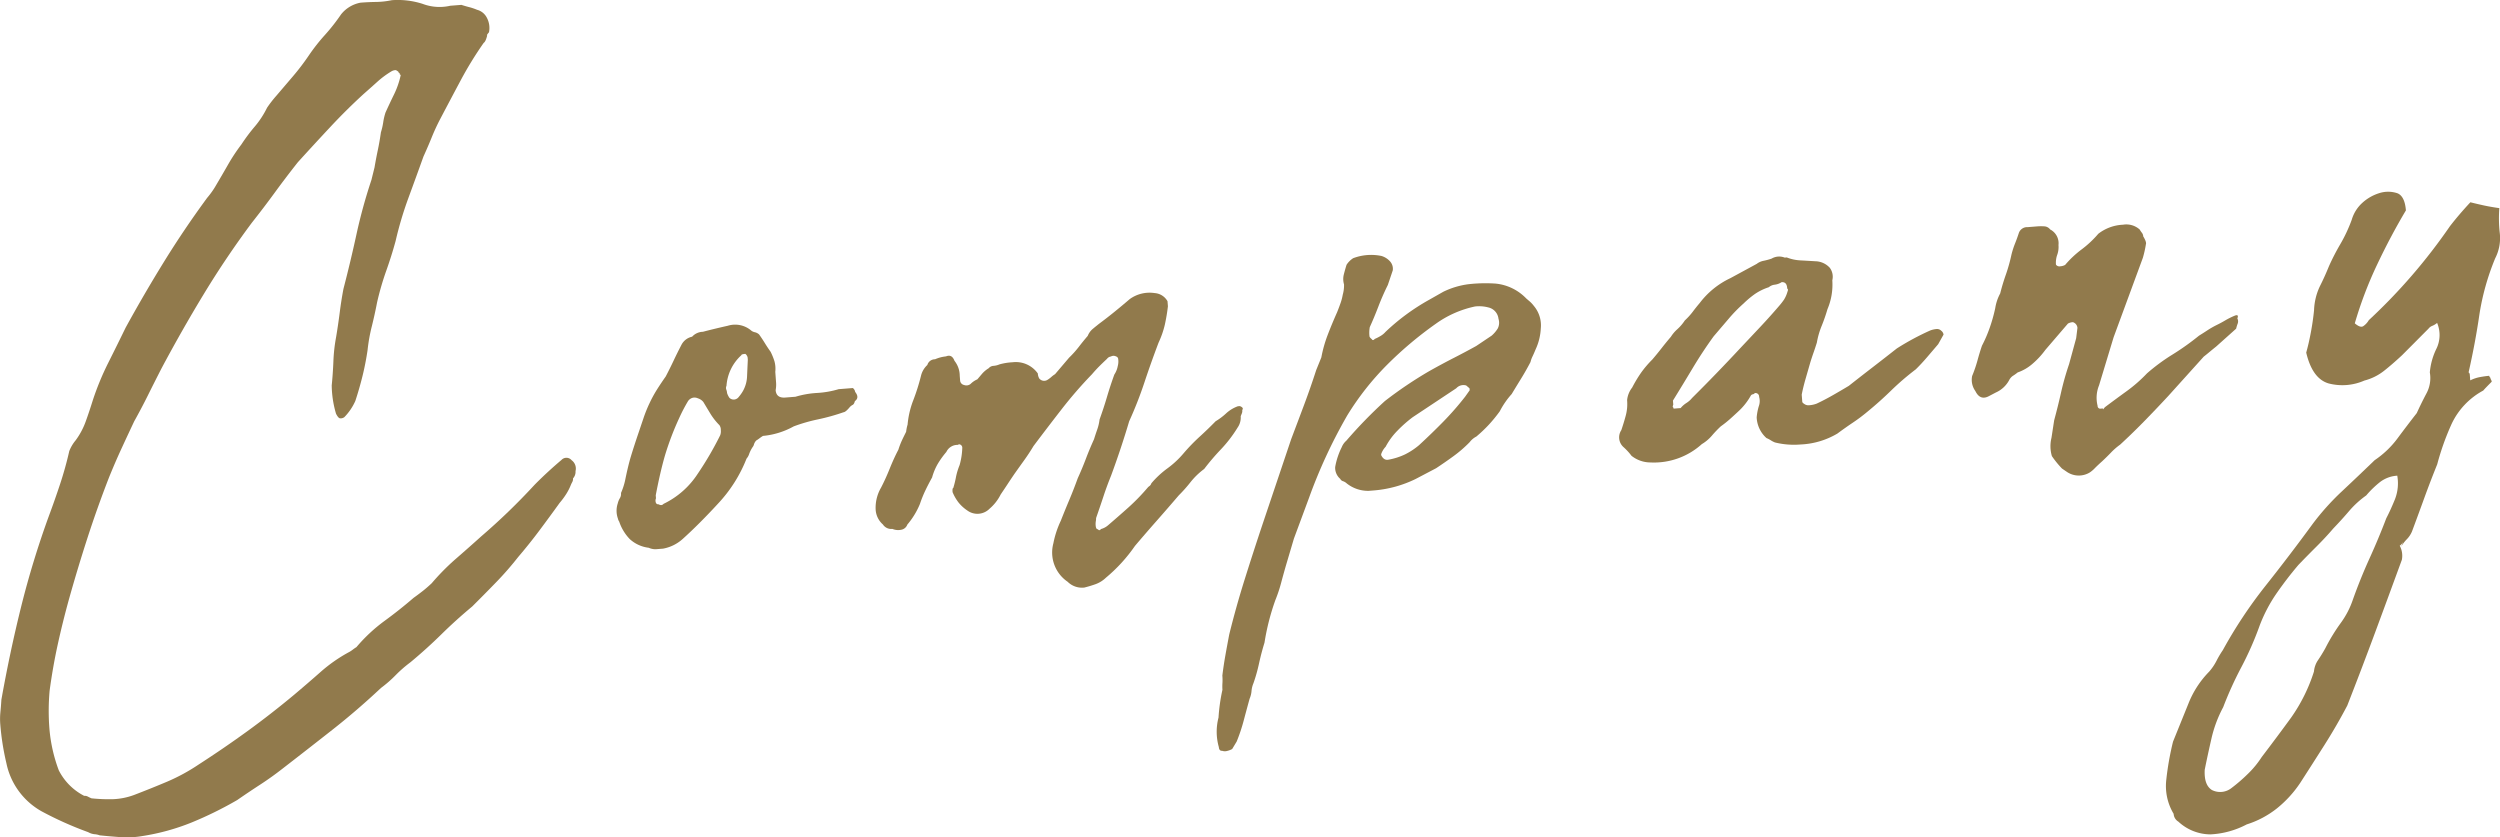
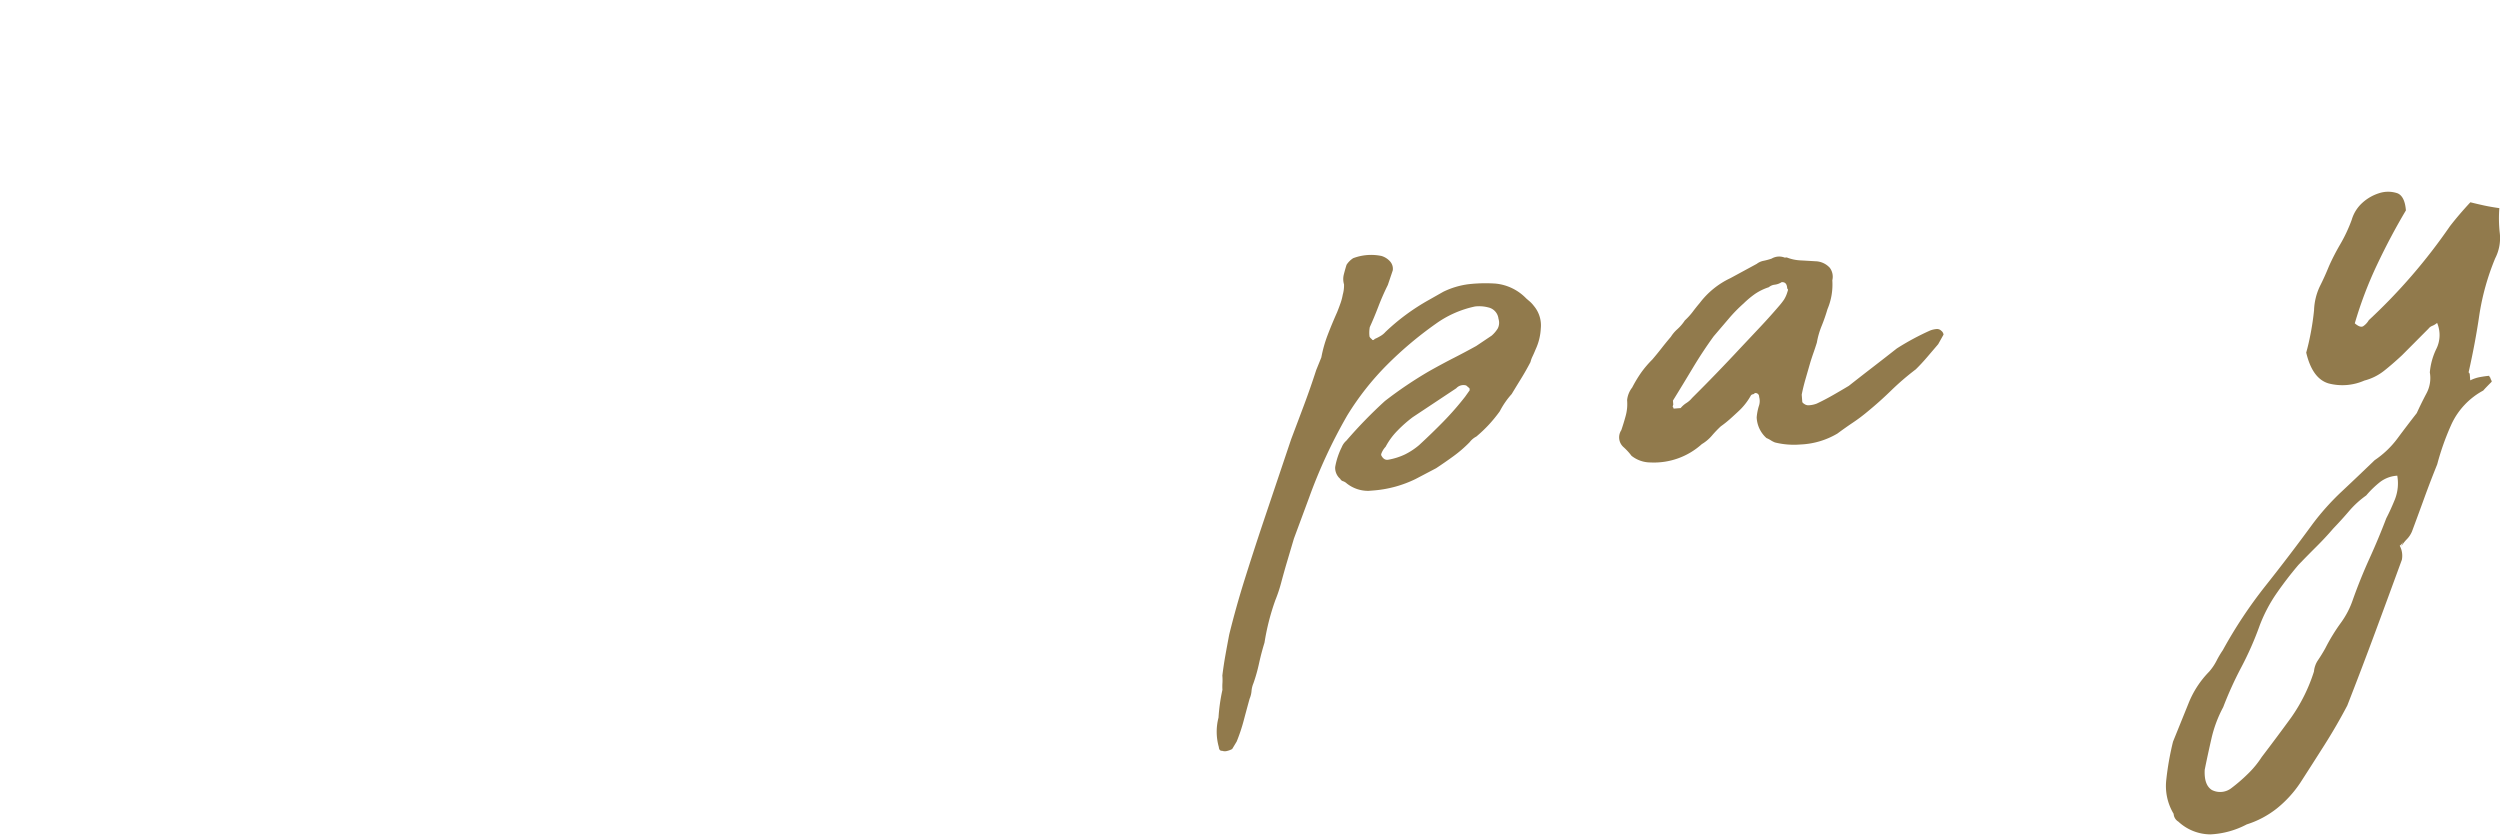
<svg xmlns="http://www.w3.org/2000/svg" id="グループ_39242" data-name="グループ 39242" width="198" height="66.322" viewBox="0 0 198 66.322">
  <defs>
    <style>
      .cls-1 {
        fill: #917a4c;
      }
    </style>
  </defs>
-   <path id="パス_409650" data-name="パス 409650" class="cls-1" d="M-123.651-441.261a12.2,12.2,0,0,0,.746,3.325,4.632,4.632,0,0,0,2.012,2.017.5.5,0,0,1,.287.058,2.81,2.81,0,0,0,.292.138,13.464,13.464,0,0,0,1.7.068,5.418,5.418,0,0,0,1.666-.333q1.33-.51,2.617-1.053a15.087,15.087,0,0,0,2.512-1.367q1.993-1.287,3.861-2.643t3.683-2.869q1.056-.888,2.112-1.82a12.039,12.039,0,0,1,2.292-1.591,2.558,2.558,0,0,0,.267-.182,2.713,2.713,0,0,1,.268-.183,12.869,12.869,0,0,1,2.214-2.069q1.179-.858,2.313-1.835.381-.272.723-.54t.717-.621a18.352,18.352,0,0,1,1.9-1.924q1.019-.885,2-1.769,1.132-.974,2.18-1.986t2.088-2.139q.521-.525,1.048-1.01t1.055-.93a.535.535,0,0,1,.807.017.817.817,0,0,1,.31.862.773.773,0,0,1-.2.579.5.5,0,0,1-.059.287,2.449,2.449,0,0,0-.137.293,4.18,4.18,0,0,1-.351.672,5.931,5.931,0,0,1-.51.685q-.8,1.111-1.6,2.182t-1.687,2.108a24.8,24.8,0,0,1-1.737,1.99q-.932.962-1.9,1.924-1.286,1.069-2.444,2.208t-2.444,2.208a10.154,10.154,0,0,0-1.17,1.018,9.733,9.733,0,0,1-1.168,1.02q-1.876,1.761-3.811,3.283t-3.91,3.049q-.91.716-1.829,1.313t-1.837,1.233a29.532,29.532,0,0,1-3.607,1.776,17.554,17.554,0,0,1-3.9,1.075,7.145,7.145,0,0,1-1.685.092q-.811-.057-1.7-.147a1.386,1.386,0,0,0-.411-.089,1.268,1.268,0,0,1-.5-.162,27.738,27.738,0,0,1-3.676-1.644,5.673,5.673,0,0,1-2.8-3.808,20.159,20.159,0,0,1-.487-3.1,5.25,5.25,0,0,1,.007-.927c.03-.3.059-.636.081-1.014q.67-3.76,1.557-7.336a71.69,71.69,0,0,1,2.209-7.226q.464-1.245.888-2.528t.723-2.6a3.074,3.074,0,0,1,.5-.846,5.8,5.8,0,0,0,.807-1.514c.2-.552.382-1.105.554-1.656a21.832,21.832,0,0,1,1.217-2.957q.695-1.385,1.389-2.81,1.48-2.695,3.052-5.238t3.391-5.023c.147-.173.281-.345.4-.516a5.808,5.808,0,0,0,.323-.509q.5-.844.958-1.648a14.813,14.813,0,0,1,1.044-1.573,14.183,14.183,0,0,1,1.057-1.414,7.22,7.22,0,0,0,.971-1.487,9.272,9.272,0,0,1,.731-.944l1.328-1.556a18.69,18.69,0,0,0,1.241-1.629,14.921,14.921,0,0,1,1.281-1.633,15.185,15.185,0,0,0,1.281-1.633,2.569,2.569,0,0,1,1.539-.927q.64-.05,1.244-.058a6.426,6.426,0,0,0,1.238-.139,6.453,6.453,0,0,1,2.441.291,3.779,3.779,0,0,0,2.187.149l.881-.069q.412.13.66.189a4.552,4.552,0,0,1,.579.2,1.21,1.21,0,0,1,.775.624,1.713,1.713,0,0,1,.172,1.155q-.221.26-.141.253-.123.493-.276.586a28.7,28.7,0,0,0-1.821,2.964q-.808,1.514-1.648,3.112-.351.674-.654,1.421t-.647,1.5q-.595,1.66-1.191,3.278a28.484,28.484,0,0,0-1.019,3.424q-.314,1.154-.741,2.356a22.071,22.071,0,0,0-.728,2.515c-.114.6-.253,1.229-.415,1.887a13.316,13.316,0,0,0-.335,1.88q-.157,1.061-.4,2.046t-.569,1.979a4.419,4.419,0,0,1-.866,1.278.473.473,0,0,1-.314.1c-.108.009-.225-.116-.353-.376a8.247,8.247,0,0,1-.338-2.23q.091-.892.133-1.9a13.074,13.074,0,0,1,.211-1.911q.165-.98.289-1.957t.295-1.877q.556-2.137,1.03-4.312a41.66,41.66,0,0,1,1.189-4.325c.04-.164.081-.329.122-.493s.081-.328.122-.493q.109-.653.256-1.35t.25-1.43a5.206,5.206,0,0,0,.18-.78,4.777,4.777,0,0,1,.18-.779q.341-.753.69-1.465a6.686,6.686,0,0,0,.523-1.533.07.07,0,0,1-.086-.073c0-.053-.02-.079-.046-.077s-.042-.023-.046-.077c-.116-.1-.2-.145-.253-.141a.711.711,0,0,0-.314.1,7.156,7.156,0,0,0-1.1.812q-.49.443-1.092.972-1.354,1.237-2.653,2.628t-2.561,2.781q-.953,1.205-1.825,2.4t-1.825,2.4q-2.039,2.741-3.786,5.618t-3.361,5.907q-.559,1.092-1.08,2.14t-1.087,2.061q-.553,1.173-1.034,2.217t-.954,2.211q-.938,2.413-1.714,4.81t-1.469,4.871q-.5,1.813-.886,3.576t-.639,3.637A17.936,17.936,0,0,0-123.651-441.261Z" transform="translate(127.563 498.951)" />
-   <path id="パス_409651" data-name="パス 409651" class="cls-1" d="M-42.373-456.119a2.4,2.4,0,0,1-.036.567q.05.642.772.584l.8-.063a7.406,7.406,0,0,1,1.709-.3,7.42,7.42,0,0,0,1.71-.3l1.121-.089a.47.47,0,0,1,.186.308c.238.3.231.545-.023.727-.042.164-.1.263-.179.3a.817.817,0,0,0-.265.223c-.2.231-.348.35-.454.359a16.5,16.5,0,0,1-2.011.561,13.275,13.275,0,0,0-1.931.556,6.2,6.2,0,0,1-2.438.757,2.7,2.7,0,0,0-.267.181,2.428,2.428,0,0,1-.268.183.792.792,0,0,0-.178.3.506.506,0,0,1-.1.21,2.5,2.5,0,0,0-.279.545,1.069,1.069,0,0,1-.211.38,11.191,11.191,0,0,1-2.257,3.563q-1.522,1.652-2.8,2.8A3.171,3.171,0,0,1-51.33-443l-.561.045a1.29,1.29,0,0,1-.573-.116,2.691,2.691,0,0,1-1.5-.687,3.665,3.665,0,0,1-.836-1.384.642.642,0,0,1-.1-.234,1.849,1.849,0,0,1-.015-1.207,1.462,1.462,0,0,1,.169-.417.644.644,0,0,0,.088-.409,5.246,5.246,0,0,0,.325-.993q.232-1.146.455-1.89t.615-1.9l.392-1.159a10.878,10.878,0,0,1,.472-1.166,10.065,10.065,0,0,1,.6-1.1q.323-.509.685-1.021.349-.671.626-1.259t.625-1.259a1.234,1.234,0,0,1,.837-.63,1.2,1.2,0,0,1,.856-.39q.867-.229,1.977-.479a1.971,1.971,0,0,1,1.8.341.693.693,0,0,0,.336.174.741.741,0,0,1,.337.176c.181.254.332.485.457.689s.277.435.458.689a5.046,5.046,0,0,1,.3.742,2.269,2.269,0,0,1,.067.841Zm-4.379,3.731a.64.64,0,0,0-.112-.394,4.974,4.974,0,0,1-.716-.91q-.279-.461-.556-.923a.887.887,0,0,0-.427-.289.641.641,0,0,0-.407-.048.653.653,0,0,0-.382.272,13.259,13.259,0,0,0-.7,1.345,22.5,22.5,0,0,0-1.134,2.991q-.379,1.321-.72,3.12l.019.24a.447.447,0,0,0-.015.324.189.189,0,0,0,.213.145c.169.095.3.085.4-.032a6.672,6.672,0,0,0,2.712-2.39,25.9,25.9,0,0,0,1.775-3.041A.913.913,0,0,0-46.752-452.389Zm2.126-5.73a.466.466,0,0,0-.186-.308c-.213.018-.318.053-.314.106a3.618,3.618,0,0,0-1.178,2.43.361.361,0,0,0-.017.284.9.9,0,0,1,.062.277,1.375,1.375,0,0,0,.192.388.491.491,0,0,0,.373.132.5.5,0,0,0,.347-.188,3.2,3.2,0,0,0,.362-.513,2.57,2.57,0,0,0,.312-1.152q.028-.646.059-1.294Z" transform="translate(103.841 486.453)" />
-   <path id="パス_409652" data-name="パス 409652" class="cls-1" d="M-24.521-447.343a3.163,3.163,0,0,1,.428-1.726q.35-.671.686-1.506t.687-1.5a5.946,5.946,0,0,1,.267-.706c.092-.2.207-.432.347-.713a3.31,3.31,0,0,1,.116-.573,6.991,6.991,0,0,1,.452-1.93,16.483,16.483,0,0,0,.612-1.942,1.692,1.692,0,0,1,.5-.845.626.626,0,0,1,.609-.452,2.841,2.841,0,0,1,.868-.229c.312-.131.535-.015.672.35a1.912,1.912,0,0,1,.416,1.176l.031.4a.388.388,0,0,0,.309.338.52.52,0,0,0,.518-.081,1.723,1.723,0,0,1,.536-.365l.368-.433a2.169,2.169,0,0,1,.529-.445.546.546,0,0,1,.388-.191,1.493,1.493,0,0,0,.473-.118A4.84,4.84,0,0,1-13.676-459a2.129,2.129,0,0,1,2,.889.878.878,0,0,0,.112.394.494.494,0,0,0,.654.109,2.066,2.066,0,0,0,.3-.225,2.081,2.081,0,0,1,.3-.225l1.106-1.3a8.031,8.031,0,0,0,.779-.868c.219-.286.45-.571.7-.861a1.4,1.4,0,0,1,.4-.555c.176-.147.34-.281.492-.4q.608-.45,1.215-.942T-4.4-464a2.674,2.674,0,0,1,1.977-.479,1.266,1.266,0,0,1,1.018.645l.032.4a14.41,14.41,0,0,1-.247,1.471,7.3,7.3,0,0,1-.493,1.409q-.6,1.58-1.121,3.151a31.065,31.065,0,0,1-1.207,3.077q-.319,1.074-.677,2.15t-.756,2.155q-.337.833-.6,1.631t-.588,1.73a1.2,1.2,0,0,1-.021.248,1.372,1.372,0,0,0-.013.331c.017.215.077.317.185.308q.092.156.24-.019a1.412,1.412,0,0,0,.542-.284q.829-.71,1.62-1.417a16.384,16.384,0,0,0,1.528-1.572.644.644,0,0,1,.15-.133.426.426,0,0,0,.145-.213A7.347,7.347,0,0,1-1.407-450.6a7.327,7.327,0,0,0,1.275-1.189A14.9,14.9,0,0,1,1.135-453.1q.676-.616,1.273-1.229a4.969,4.969,0,0,0,.837-.63,2.742,2.742,0,0,1,.923-.557l.16-.012c.221.09.284.192.186.307a.554.554,0,0,1-.022.244l-.1.25a1.384,1.384,0,0,1-.25.906,10.325,10.325,0,0,1-1.315,1.716A18.279,18.279,0,0,0,1.5-450.55,5.78,5.78,0,0,0,.413-449.5a11.059,11.059,0,0,1-.925,1.04q-.885,1.036-1.736,2t-1.735,2.005a12.529,12.529,0,0,1-2.3,2.518,2.333,2.333,0,0,1-.806.507,9.31,9.31,0,0,1-.9.273,1.609,1.609,0,0,1-1.327-.459,2.8,2.8,0,0,1-1.127-3.053,7.419,7.419,0,0,1,.585-1.775q.335-.85.675-1.656t.67-1.718c.229-.5.445-1.016.644-1.542s.415-1.04.643-1.542c.085-.275.172-.538.26-.786a3.678,3.678,0,0,0,.18-.78q.33-.912.585-1.78t.584-1.778a1.789,1.789,0,0,0,.27-.666,1.378,1.378,0,0,0,.036-.567c-.008-.106-.082-.182-.219-.224a.426.426,0,0,0-.36.028.463.463,0,0,0-.308.185q-.376.353-.637.615c-.174.175-.36.379-.556.608a33.825,33.825,0,0,0-2.4,2.768q-1.135,1.461-2.228,2.916-.356.594-.755,1.147c-.267.372-.52.726-.762,1.068-.193.285-.373.553-.54.808s-.349.525-.54.808A3.6,3.6,0,0,1-15.5-447.4a1.35,1.35,0,0,1-1.762.139,3.1,3.1,0,0,1-.7-.639,3.583,3.583,0,0,1-.466-.813q-.026-.32.055-.327a7.731,7.731,0,0,0,.213-.863,5.109,5.109,0,0,1,.288-.95,5.626,5.626,0,0,0,.213-1.387.271.271,0,0,0-.139-.23c-.084-.047-.151-.042-.2.015a.971.971,0,0,0-.923.557,7.1,7.1,0,0,0-.654.9,4.561,4.561,0,0,0-.476,1.125q-.283.506-.524,1.009a9.208,9.208,0,0,0-.437,1.082,6.059,6.059,0,0,1-1,1.64.628.628,0,0,1-.491.409,1.163,1.163,0,0,1-.69-.069.788.788,0,0,1-.754-.352A1.692,1.692,0,0,1-24.521-447.343Z" transform="translate(93.872 487.691)" />
  <path id="パス_409653" data-name="パス 409653" class="cls-1" d="M40.877-461.475c-.091.222-.17.4-.238.543a2.116,2.116,0,0,0-.166.456q-.351.674-.742,1.309t-.75,1.228a6.464,6.464,0,0,0-.94,1.363,11.278,11.278,0,0,1-.882,1.078,11.021,11.021,0,0,1-.975.923,1.584,1.584,0,0,0-.529.445,9.908,9.908,0,0,1-1.282,1.109q-.686.5-1.376.955l-1.625.853a9.207,9.207,0,0,1-3.233.9l-.481.038a2.714,2.714,0,0,1-1.738-.588.813.813,0,0,0-.3-.178.357.357,0,0,1-.216-.184,1.153,1.153,0,0,1-.4-.936,5.727,5.727,0,0,1,.52-1.573,1.322,1.322,0,0,1,.363-.512,36.467,36.467,0,0,1,3.056-3.143,32.157,32.157,0,0,1,3.52-2.373q1-.562,1.932-1.039t1.779-.946l1.225-.822a2.434,2.434,0,0,0,.479-.562,1,1,0,0,0,.06-.77,1.035,1.035,0,0,0-.8-.9,2.863,2.863,0,0,0-1.053-.077,8.221,8.221,0,0,0-3.115,1.374,29.493,29.493,0,0,0-3.854,3.245,21.907,21.907,0,0,0-3.15,4q-.922,1.6-1.678,3.236t-1.351,3.29l-1.2,3.237-.636,2.146q-.19.66-.377,1.359a11.319,11.319,0,0,1-.456,1.366,18.515,18.515,0,0,0-.862,3.373q-.255.827-.433,1.646a12.981,12.981,0,0,1-.441,1.566,2.008,2.008,0,0,0-.153.617,1.973,1.973,0,0,1-.153.616q-.249.9-.468,1.729a13.581,13.581,0,0,1-.554,1.656l-.357.593a1.461,1.461,0,0,1-.391.151.662.662,0,0,1-.4-.007q-.24.018-.267-.3a4.439,4.439,0,0,1-.024-2.335,14.408,14.408,0,0,1,.31-2.2,3.98,3.98,0,0,1,0-.524,4.052,4.052,0,0,0-.007-.6q.1-.814.238-1.59t.31-1.677q.55-2.219,1.226-4.368t1.393-4.3l2.284-6.789q.534-1.411,1.032-2.741t.952-2.735l.405-1a10.27,10.27,0,0,1,.5-1.773q.333-.872.744-1.792c.09-.221.178-.457.267-.706a4.278,4.278,0,0,0,.186-.7,2.667,2.667,0,0,0,.1-.813,1.462,1.462,0,0,1-.021-.764c.061-.247.135-.507.22-.784a1.743,1.743,0,0,1,.523-.524,4.034,4.034,0,0,1,2.243-.178,1.483,1.483,0,0,1,.679.43.877.877,0,0,1,.217.709l-.392,1.16q-.417.839-.751,1.711t-.678,1.625a2.443,2.443,0,0,0-.023.728c0,.053.063.129.179.227q.091.154.24-.02a3.444,3.444,0,0,0,.464-.238,1.527,1.527,0,0,0,.379-.312,16.98,16.98,0,0,1,3.426-2.528l1.157-.656a6.427,6.427,0,0,1,2.008-.6,11.86,11.86,0,0,1,2.132-.048,3.9,3.9,0,0,1,2.43,1.178c.115.1.215.185.3.258a2.529,2.529,0,0,1,.308.339,2.385,2.385,0,0,1,.544,1.77A4.432,4.432,0,0,1,40.877-461.475ZM35.641-458.4l-.26-.221a.769.769,0,0,0-.788.223l-3.446,2.288a10.172,10.172,0,0,0-1.205,1.062A5.448,5.448,0,0,0,29-453.767a1.564,1.564,0,0,0-.355.593l.005.079c.129.26.3.38.513.362a5.147,5.147,0,0,0,1.376-.43,5.576,5.576,0,0,0,1.111-.733q1.05-.969,1.946-1.887a23.428,23.428,0,0,0,1.7-1.948l.363-.512Z" transform="translate(80.742 489.15)" />
  <path id="パス_409654" data-name="パス 409654" class="cls-1" d="M77.338-453.88a6.265,6.265,0,0,1-2.028-.161,1.964,1.964,0,0,1-.337-.175,2.189,2.189,0,0,0-.336-.174,2.325,2.325,0,0,1-.774-1.631,4.174,4.174,0,0,1,.172-.9,1.182,1.182,0,0,0,.022-.727.286.286,0,0,0-.346-.3.229.229,0,0,1-.153.093.234.234,0,0,0-.154.094,4.967,4.967,0,0,1-1.026,1.29q-.377.352-.677.618a8.63,8.63,0,0,1-.683.538,9.155,9.155,0,0,0-.707.74,3.189,3.189,0,0,1-.794.667,5.652,5.652,0,0,1-4.076,1.451,2.423,2.423,0,0,1-1.492-.527,4.75,4.75,0,0,0-.618-.676,1.031,1.031,0,0,1-.188-1.356c.131-.386.249-.771.352-1.156a3.557,3.557,0,0,0,.106-1.216,1.931,1.931,0,0,1,.4-1,10.575,10.575,0,0,1,.713-1.185,8.213,8.213,0,0,1,.884-1.036q.369-.431.735-.9t.735-.9a2.824,2.824,0,0,1,.516-.605,3.6,3.6,0,0,0,.59-.691,5.274,5.274,0,0,0,.631-.694q.254-.34.55-.689a6.541,6.541,0,0,1,2.424-1.964l2.087-1.132a1.283,1.283,0,0,1,.544-.244,5.3,5.3,0,0,0,.632-.171,1.186,1.186,0,0,1,1.041-.082l.161-.013a3.42,3.42,0,0,0,1.106.235c.405.022.8.046,1.174.068a1.589,1.589,0,0,1,1.129.516,1.186,1.186,0,0,1,.2.991,5,5,0,0,1-.383,2.287,13.713,13.713,0,0,1-.46,1.325,6.3,6.3,0,0,0-.38,1.32c-.086.276-.172.537-.26.786s-.175.511-.26.786l-.38,1.32q-.19.66-.3,1.233l.044.561c0,.054.062.115.176.187a.532.532,0,0,0,.33.094,2.065,2.065,0,0,0,.634-.131q.622-.291,1.277-.665t1.271-.745q.91-.717,1.9-1.48t1.9-1.479a20.3,20.3,0,0,1,2.628-1.417,1.788,1.788,0,0,1,.555-.124.467.467,0,0,1,.333.135.466.466,0,0,1,.185.308l-.424.759-.885,1.037q-.443.519-.891.957a20.975,20.975,0,0,0-1.962,1.687q-.9.877-1.882,1.68a13.3,13.3,0,0,1-1.142.855q-.613.412-1.221.863A6.248,6.248,0,0,1,77.338-453.88Zm-1.061-12.407c-.026-.32-.172-.469-.439-.448a1.288,1.288,0,0,1-.547.2.865.865,0,0,0-.468.2,4.313,4.313,0,0,0-1.087.528,7.2,7.2,0,0,0-.907.757,11.945,11.945,0,0,0-1.193,1.222l-1.18,1.382q-.871,1.2-1.655,2.508t-1.57,2.582l.026.321c-.045.112-.054.179-.024.2a.161.161,0,0,1,.048.116l.561-.044a1.883,1.883,0,0,1,.452-.4,1.867,1.867,0,0,0,.452-.4q.97-.962,1.94-1.966t1.86-1.961q.818-.868,1.6-1.7t1.518-1.692a5.431,5.431,0,0,0,.365-.472,2.431,2.431,0,0,0,.273-.625c.044-.111.053-.178.024-.2A.159.159,0,0,1,76.277-466.287Z" transform="translate(65.266 489.083)" />
-   <path id="パス_409655" data-name="パス 409655" class="cls-1" d="M115.016-458.061q.836-.628,1.713-1.263a11.594,11.594,0,0,0,1.621-1.418,15.174,15.174,0,0,1,2.018-1.489,20.223,20.223,0,0,0,2.1-1.495c.2-.124.423-.262.651-.415a7.151,7.151,0,0,1,.732-.421q.389-.191.7-.377a6.247,6.247,0,0,1,.777-.384c.208-.07.269.006.178.228a.516.516,0,0,1,.032.4,3.11,3.11,0,0,0-.128.414l-1.581,1.414q-.227.181-.492.4c-.178.149-.341.283-.493.4l-2.815,3.123q-.89.958-1.823,1.917t-1.983,1.93a5.1,5.1,0,0,0-.717.621c-.223.233-.46.466-.71.7-.2.177-.389.353-.563.528a2.359,2.359,0,0,1-.415.355,1.675,1.675,0,0,1-1.775-.021l-.425-.289a7.473,7.473,0,0,1-.8-.985,2.755,2.755,0,0,1-.033-1.448l.213-1.387q.311-1.153.549-2.219a21.751,21.751,0,0,1,.631-2.226l.563-2.06.1-.813a.515.515,0,0,0-.358-.455.9.9,0,0,0-.394.111L110.3-462.6a6.375,6.375,0,0,1-1,1.086,3.567,3.567,0,0,1-1.194.7,3.37,3.37,0,0,1-.382.272.911.911,0,0,0-.295.346,2.219,2.219,0,0,1-1.051.97l-.542.284q-.7.379-1.08-.4a1.52,1.52,0,0,1-.255-1.189,10.6,10.6,0,0,0,.426-1.242q.155-.575.351-1.156a10.622,10.622,0,0,0,.614-1.419,12.751,12.751,0,0,0,.44-1.565,3.593,3.593,0,0,1,.392-1.16q.184-.739.447-1.486a12.812,12.812,0,0,0,.44-1.566,6.694,6.694,0,0,1,.291-.909c.111-.278.21-.554.3-.83a.692.692,0,0,1,.69-.458l.8-.063a3.653,3.653,0,0,1,.524,0,.619.619,0,0,1,.463.245,1.23,1.23,0,0,1,.661,1.238,1.844,1.844,0,0,1-.1.773,1.857,1.857,0,0,0-.1.774.323.323,0,0,0,.334.134.9.9,0,0,0,.394-.111,8,8,0,0,1,1.312-1.232,8.12,8.12,0,0,0,1.313-1.232,3.427,3.427,0,0,1,1.958-.719,1.582,1.582,0,0,1,1.319.38,2.345,2.345,0,0,0,.182.267.5.5,0,0,1,.1.275c.186.308.255.517.211.627a8.5,8.5,0,0,1-.238,1.067l-2.322,6.308-1.151,3.8a2.613,2.613,0,0,0-.114,1.621.213.213,0,0,0,.26.221l.16-.014.006.081Z" transform="translate(51.692 490.312)" />
  <path id="パス_409656" data-name="パス 409656" class="cls-1" d="M145.835-448.352a1.692,1.692,0,0,1,.169,1.115q-1.06,2.9-2.123,5.769t-2.2,5.775q-.841,1.6-1.808,3.125t-1.9,2.971a8.936,8.936,0,0,1-1.854,2.041,7.442,7.442,0,0,1-2.4,1.277,6.858,6.858,0,0,1-2.879.791A3.759,3.759,0,0,1,128.3-426.5a.765.765,0,0,1-.371-.615,4.271,4.271,0,0,1-.579-2.734,22.633,22.633,0,0,1,.53-2.984q.607-1.5,1.214-3a7.587,7.587,0,0,1,1.652-2.548,4.258,4.258,0,0,0,.577-.852,7.527,7.527,0,0,1,.5-.845,36.4,36.4,0,0,1,3.385-5.1q1.905-2.4,3.723-4.887a19.759,19.759,0,0,1,2.333-2.6q1.311-1.23,2.586-2.46a7.371,7.371,0,0,0,1.8-1.714q.727-.982,1.534-2.015.341-.752.763-1.551a2.573,2.573,0,0,0,.271-1.673,5.313,5.313,0,0,1,.535-1.9,2.468,2.468,0,0,0,.042-2.018,1.361,1.361,0,0,1-.384.232.714.714,0,0,0-.3.225q-.524.525-1.045,1.05l-1.046,1.05q-.751.7-1.433,1.241a4.227,4.227,0,0,1-1.551.767,4.326,4.326,0,0,1-2.844.225q-1.28-.382-1.764-2.44.189-.658.36-1.559t.261-1.794a4.815,4.815,0,0,1,.456-1.889q.382-.756.72-1.589a17.754,17.754,0,0,1,.908-1.764,11.974,11.974,0,0,0,.9-1.924,2.91,2.91,0,0,1,.859-1.358,3.563,3.563,0,0,1,1.31-.748,2.3,2.3,0,0,1,1.451.007q.583.237.671,1.357-1.209,2.03-2.279,4.291a31.137,31.137,0,0,0-1.769,4.653q.432.37.663.229a1.434,1.434,0,0,0,.446-.479,44.767,44.767,0,0,0,6.423-7.438q.731-.944,1.623-1.9c.329.083.67.163,1.027.242s.778.153,1.267.223a10.2,10.2,0,0,0,.038,2.011,3.51,3.51,0,0,1-.368,1.963,19.368,19.368,0,0,0-1.257,4.492q-.312,2.161-.849,4.54a.242.242,0,0,1,.092.154l.038.481a2.921,2.921,0,0,1,.785-.264q.4-.071.717-.1a.228.228,0,0,0,.093.154.348.348,0,0,0,.053.157.371.371,0,0,1,.053.158c-.349.349-.572.583-.67.7a5.815,5.815,0,0,0-2.493,2.615,20.34,20.34,0,0,0-1.155,3.234q-.54,1.334-1.036,2.7t-.962,2.615a1.994,1.994,0,0,1-.433.639,2.878,2.878,0,0,0-.507.725,2.585,2.585,0,0,0,.236-.583,1.588,1.588,0,0,1,.094-.33,1.588,1.588,0,0,0-.094.33A.61.61,0,0,1,145.835-448.352Zm-.2-5.545a2.485,2.485,0,0,0-1.37.511,7.736,7.736,0,0,0-1.085,1.054,7.456,7.456,0,0,0-1.353,1.234q-.591.693-1.26,1.389-.592.694-1.337,1.436t-1.417,1.441q-.885,1.038-1.718,2.232a11.907,11.907,0,0,0-1.366,2.607,25.408,25.408,0,0,1-1.435,3.256,28.752,28.752,0,0,0-1.442,3.176,9.9,9.9,0,0,0-.931,2.492q-.3,1.312-.531,2.46-.065,1.213.57,1.607a1.445,1.445,0,0,0,1.559-.164,12.66,12.66,0,0,0,1.283-1.109,7.475,7.475,0,0,0,1.1-1.336q1.243-1.631,2.331-3.126a13.28,13.28,0,0,0,1.808-3.649,1.91,1.91,0,0,1,.33-.912c.192-.285.384-.594.571-.932a14.828,14.828,0,0,1,1.213-1.989,6.8,6.8,0,0,0,.979-1.891q.594-1.66,1.314-3.247t1.322-3.167q.349-.672.687-1.506A3.475,3.475,0,0,0,145.639-453.9Z" transform="translate(44.224 491.571)" />
</svg>